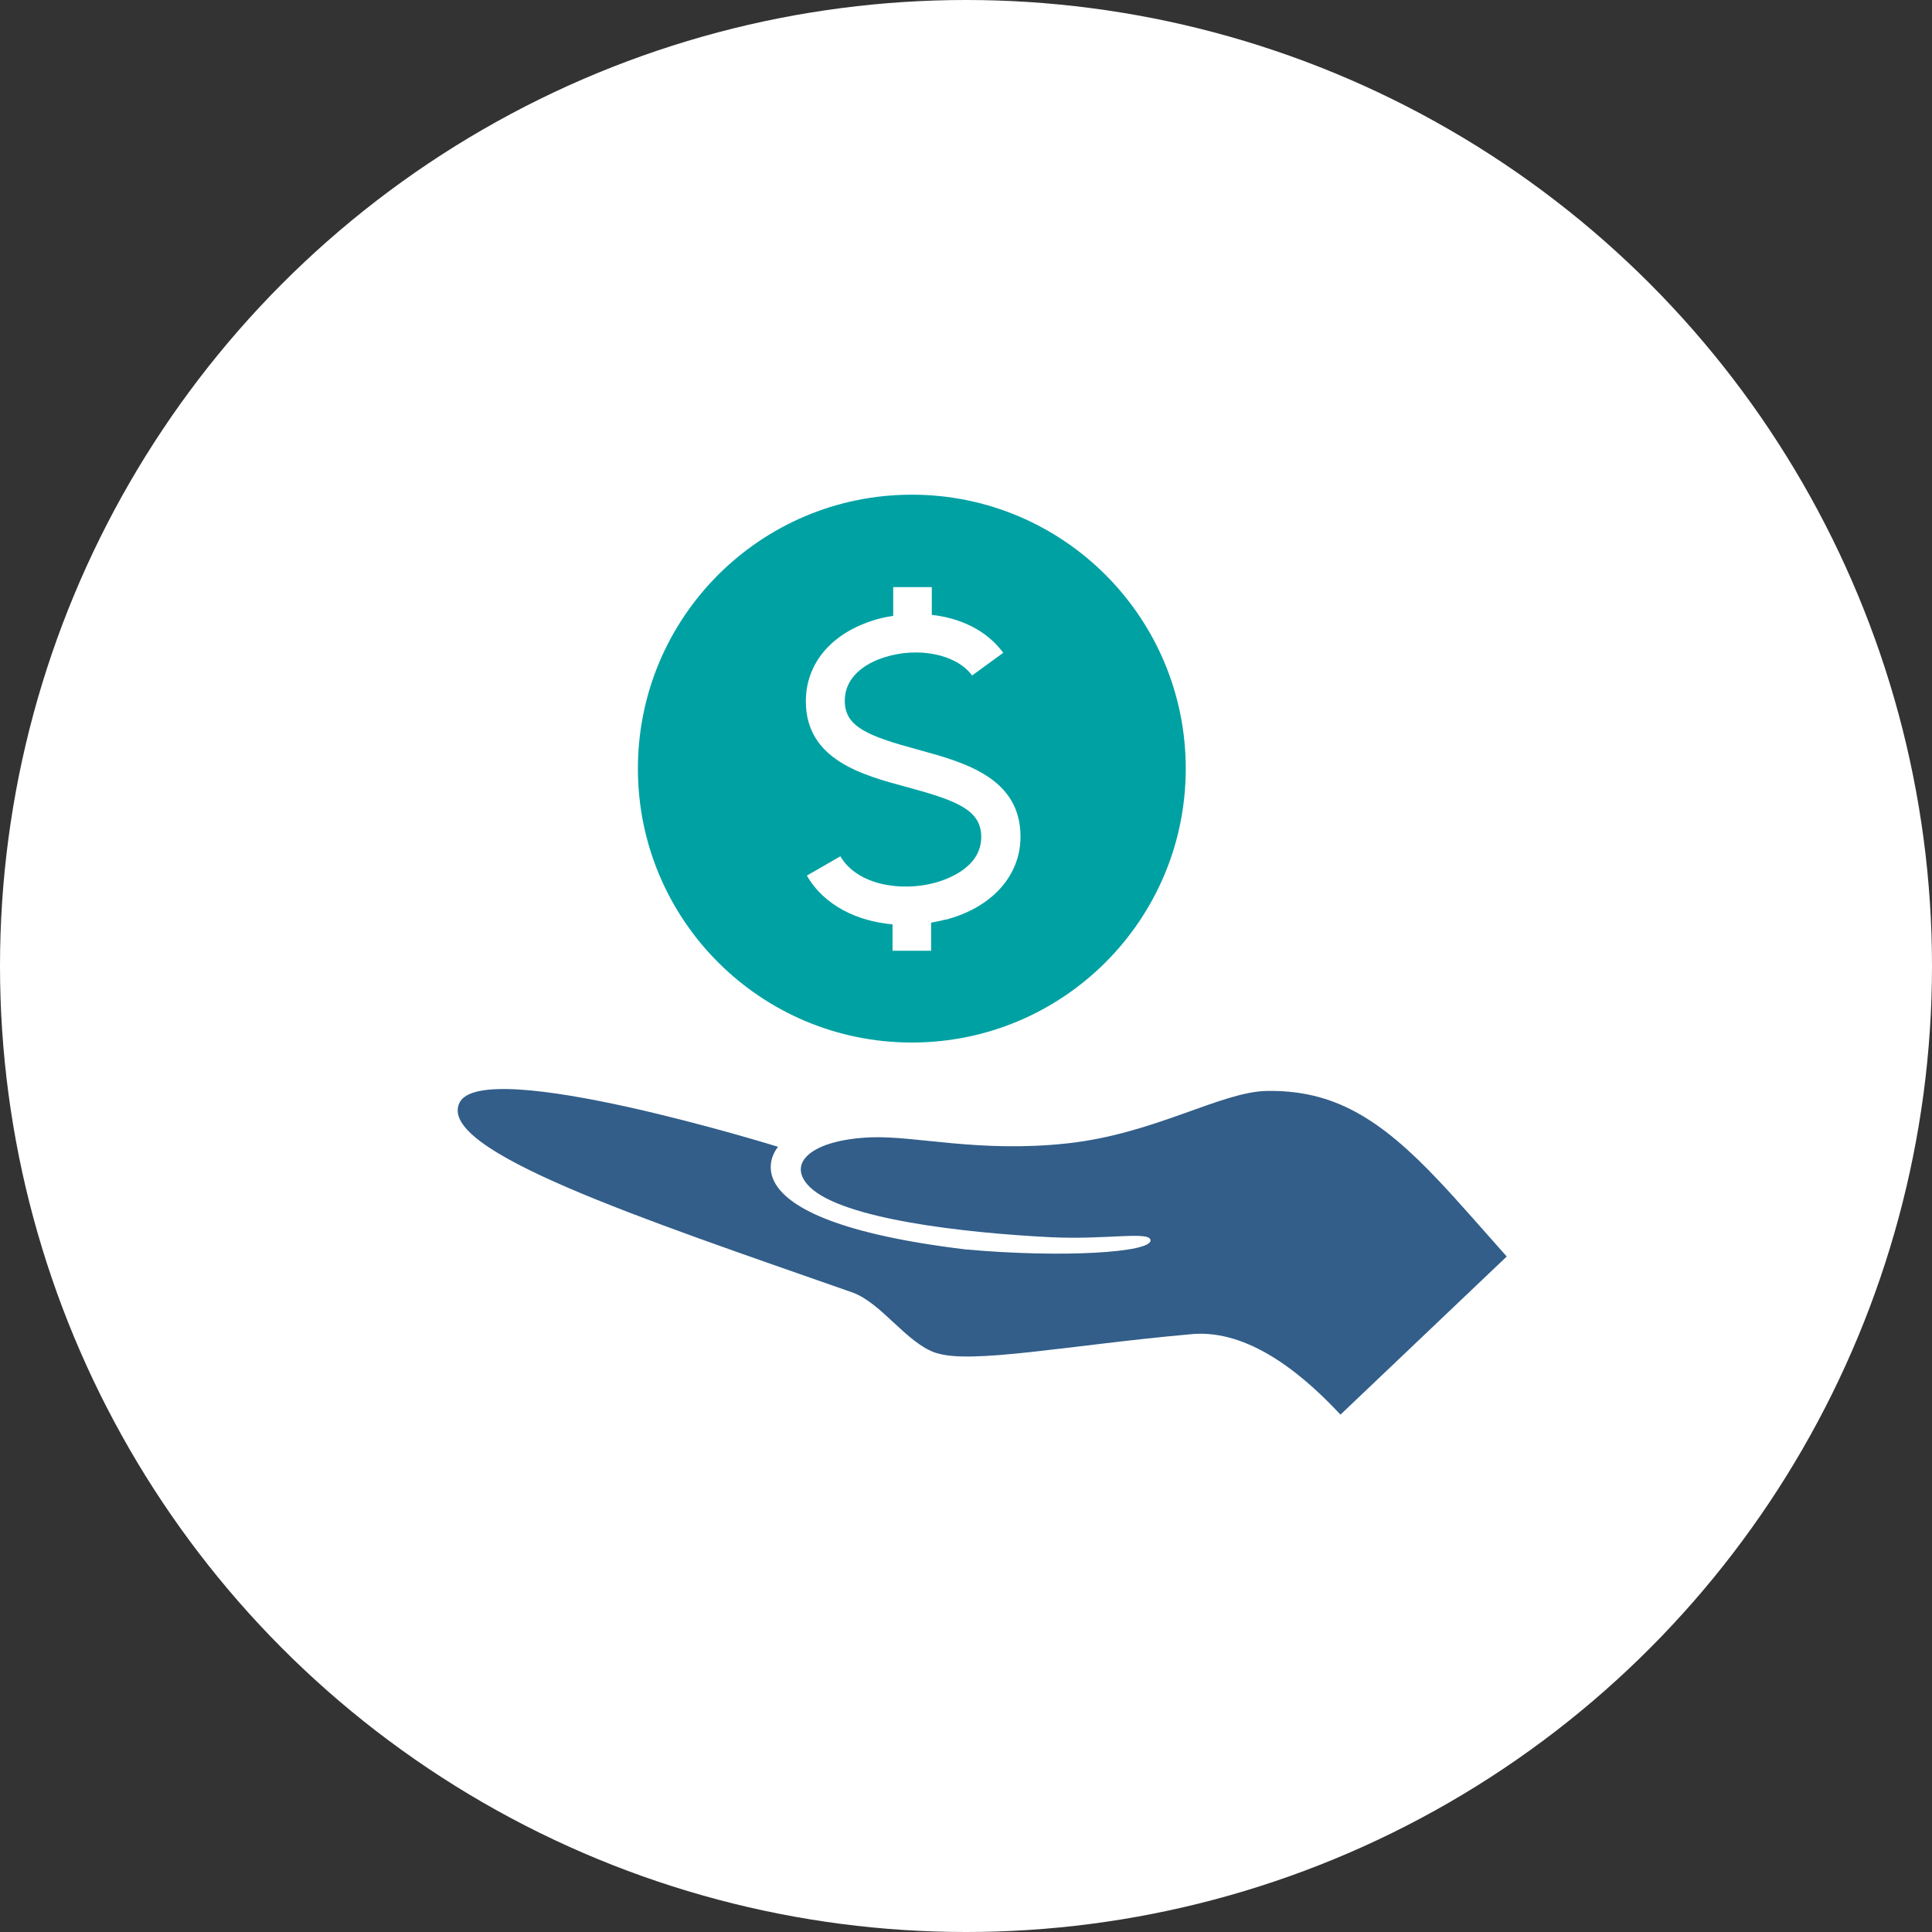
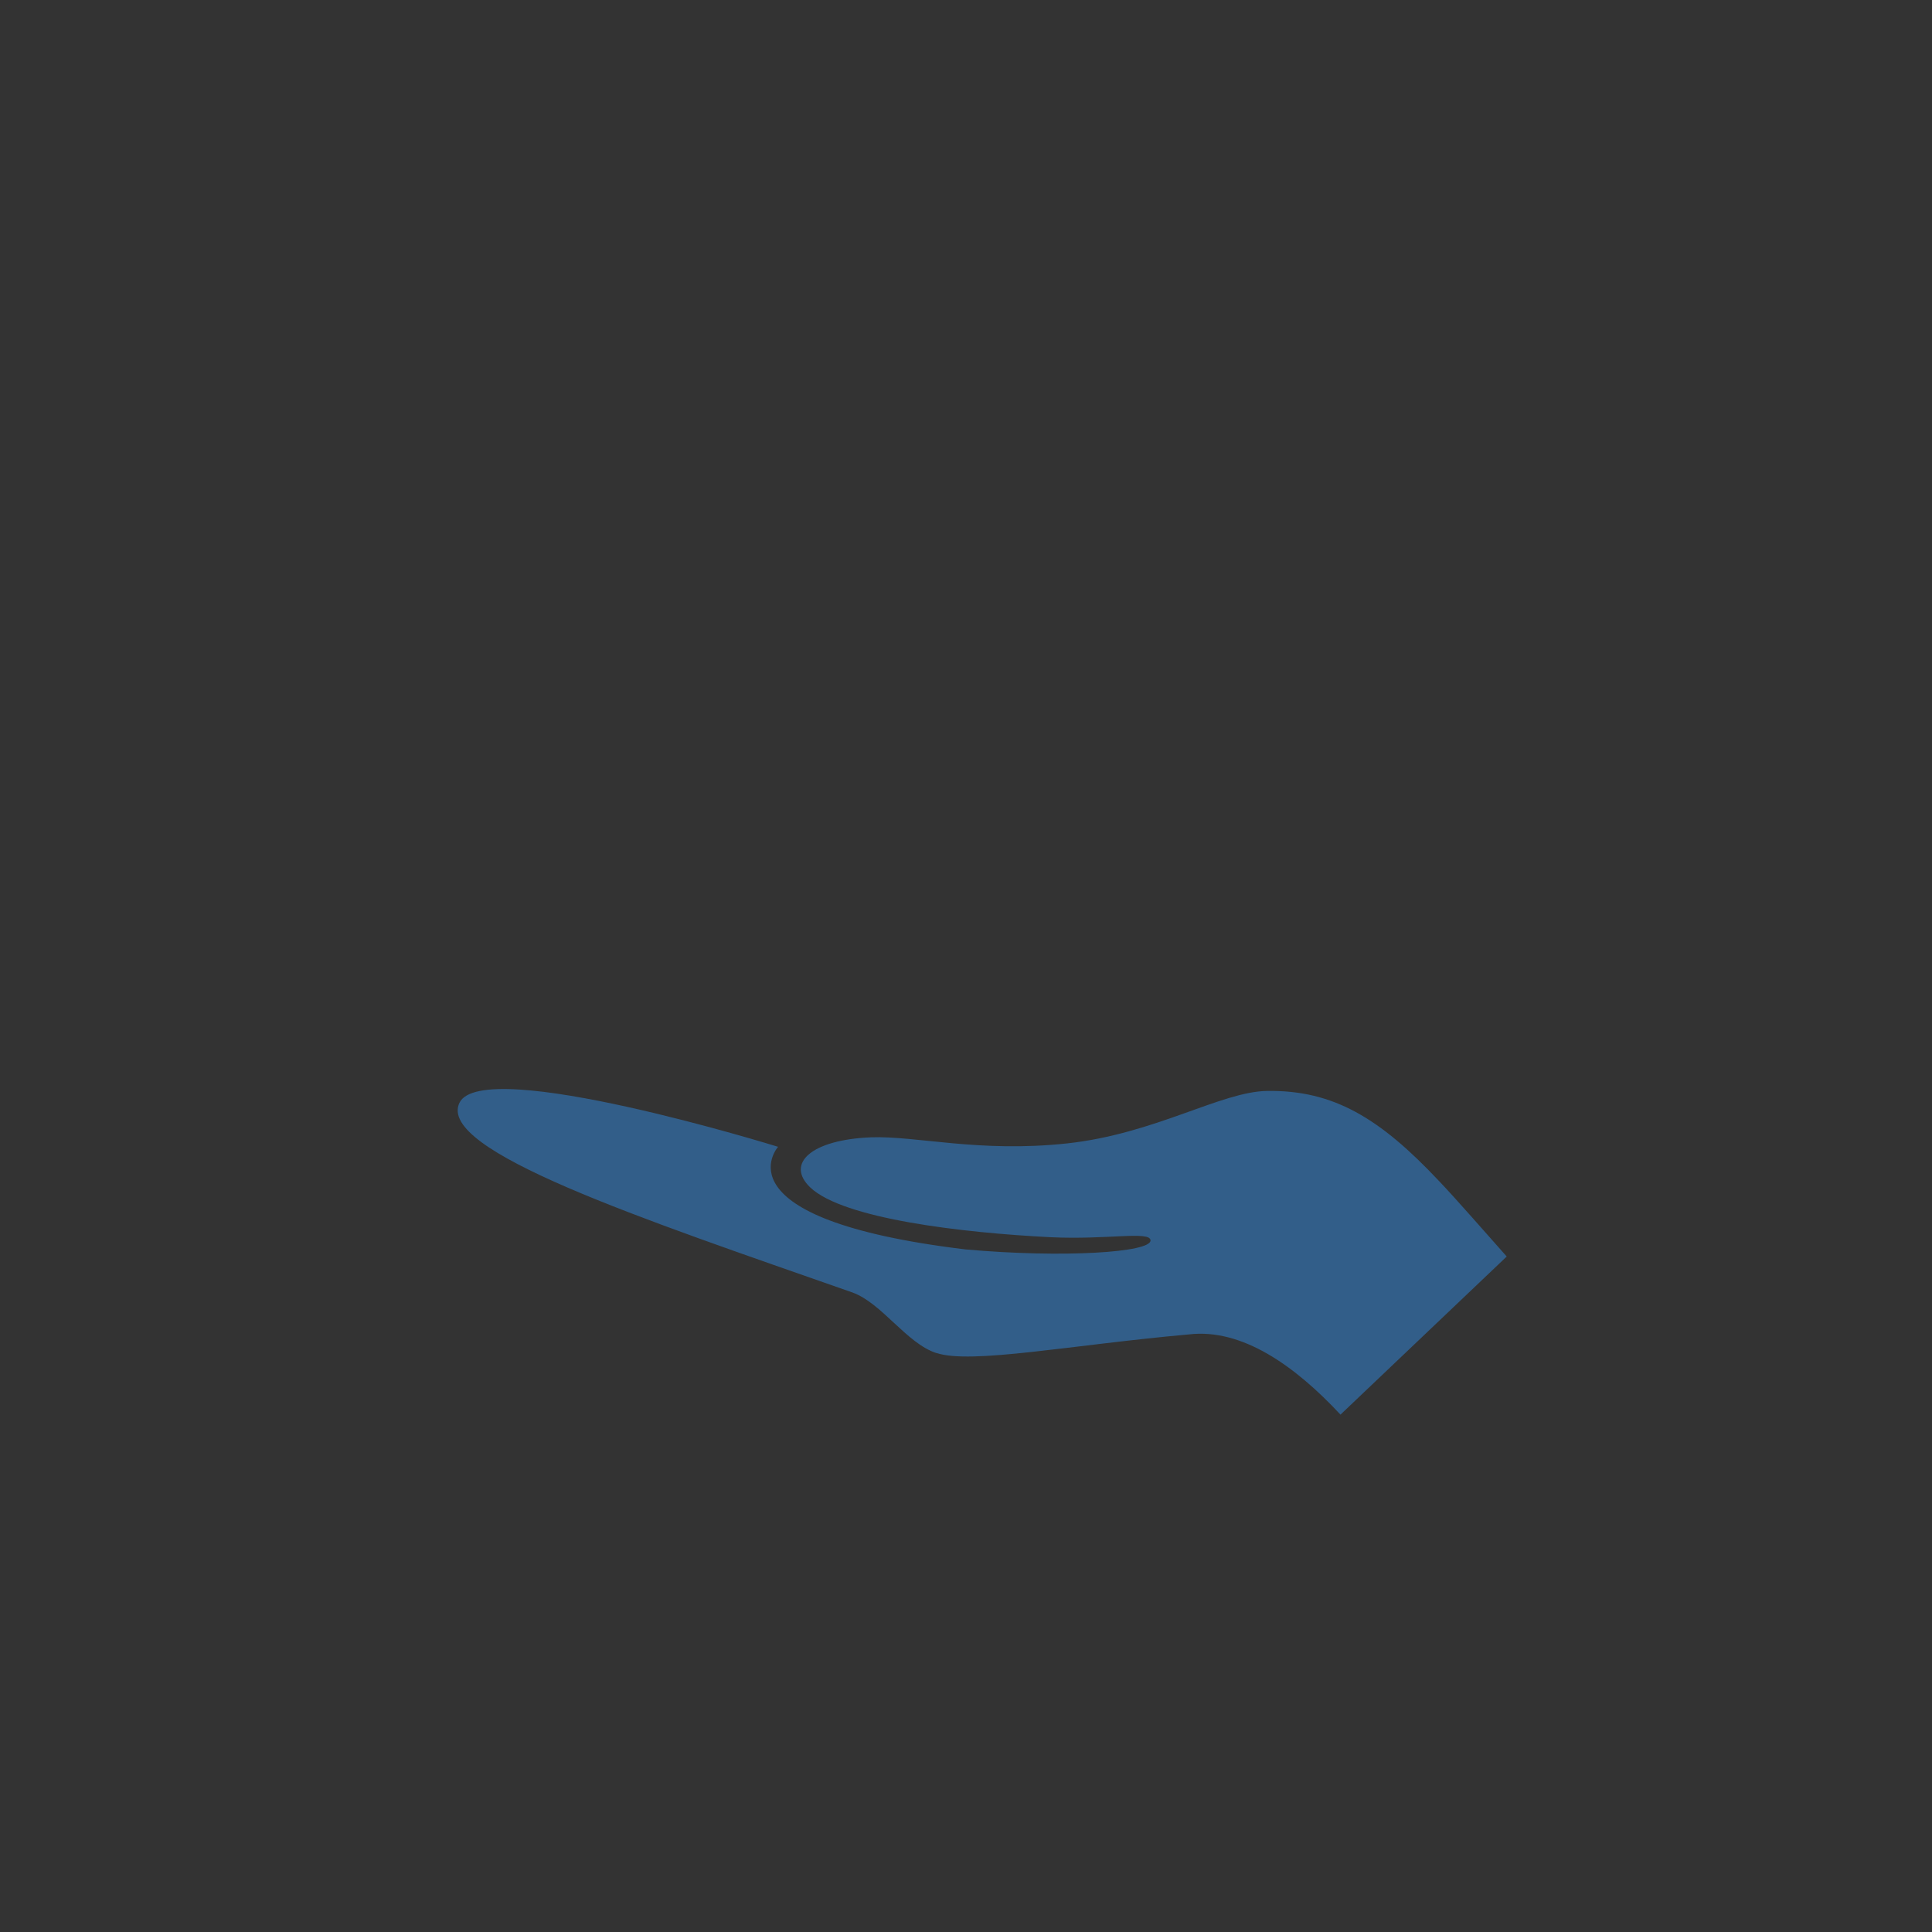
<svg xmlns="http://www.w3.org/2000/svg" id="Layer_2" data-name="Layer 2" viewBox="0 0 57.06 57.06">
  <rect x="0" y="0" width="57.06" height="57.06" fill="#333333" stroke="none" />
  <defs>
    <style>
      .cls-1 {
        fill: #325e89;
      }

      .cls-1, .cls-2, .cls-3 {
        stroke-width: 0px;
      }

      .cls-2 {
        fill: #fff;
      }

      .cls-3 {
        fill: #00a1a3;
      }
    </style>
  </defs>
  <g id="Layer_1-2" data-name="Layer 1">
-     <circle class="cls-2" cx="28.53" cy="28.53" r="28.53" />
    <g>
      <path class="cls-1" d="m27.66,39.96c1.02.34,3.98-.24,7.46-.55,1.56-.18,3.12.92,4.47,2.37l4.91-4.67c-.57-.64-1.52-1.73-2-2.23-1.75-1.86-3.12-2.69-5.08-2.66-1.36.02-3.31,1.27-5.91,1.55-2.6.28-4.45-.23-5.79-.18-1.75.07-2.53.77-1.79,1.48.98.93,4.5,1.34,7.1,1.47,1.67.08,2.93-.19,2.95.09.03.36-2.57.53-5.47.27-7.43-.9-5.53-3.03-5.53-3.03,0,0-8.73-2.71-9.41-1.3-.68,1.41,5.35,3.41,11.6,5.6.87.31,1.6,1.5,2.48,1.79Z" />
-       <path class="cls-3" d="m26.93,14.61c-4.47,0-8.09,3.62-8.09,8.09s3.62,8.09,8.09,8.09,8.09-3.62,8.09-8.09-3.62-8.09-8.09-8.09Zm.98,12.55c-.13.04-.27.06-.41.09v.83h-1.14v-.78c-1.02-.09-2.01-.54-2.53-1.44l.99-.57c.5.86,1.81,1.05,2.8.78.32-.09,1.36-.43,1.36-1.35,0-.79-.7-1.07-2.18-1.47-1.34-.36-3-.81-3-2.54,0-1.09.72-1.97,1.94-2.37.2-.07.42-.12.64-.15v-.85h1.14v.82c.82.09,1.61.44,2.11,1.12l-.92.67c-.46-.63-1.6-.86-2.61-.53-.35.11-1.15.46-1.15,1.28,0,.77.69,1.04,2.16,1.44,1.35.37,3.03.82,3.03,2.57,0,1.15-.84,2.09-2.2,2.45Z" />
    </g>
  </g>
</svg>